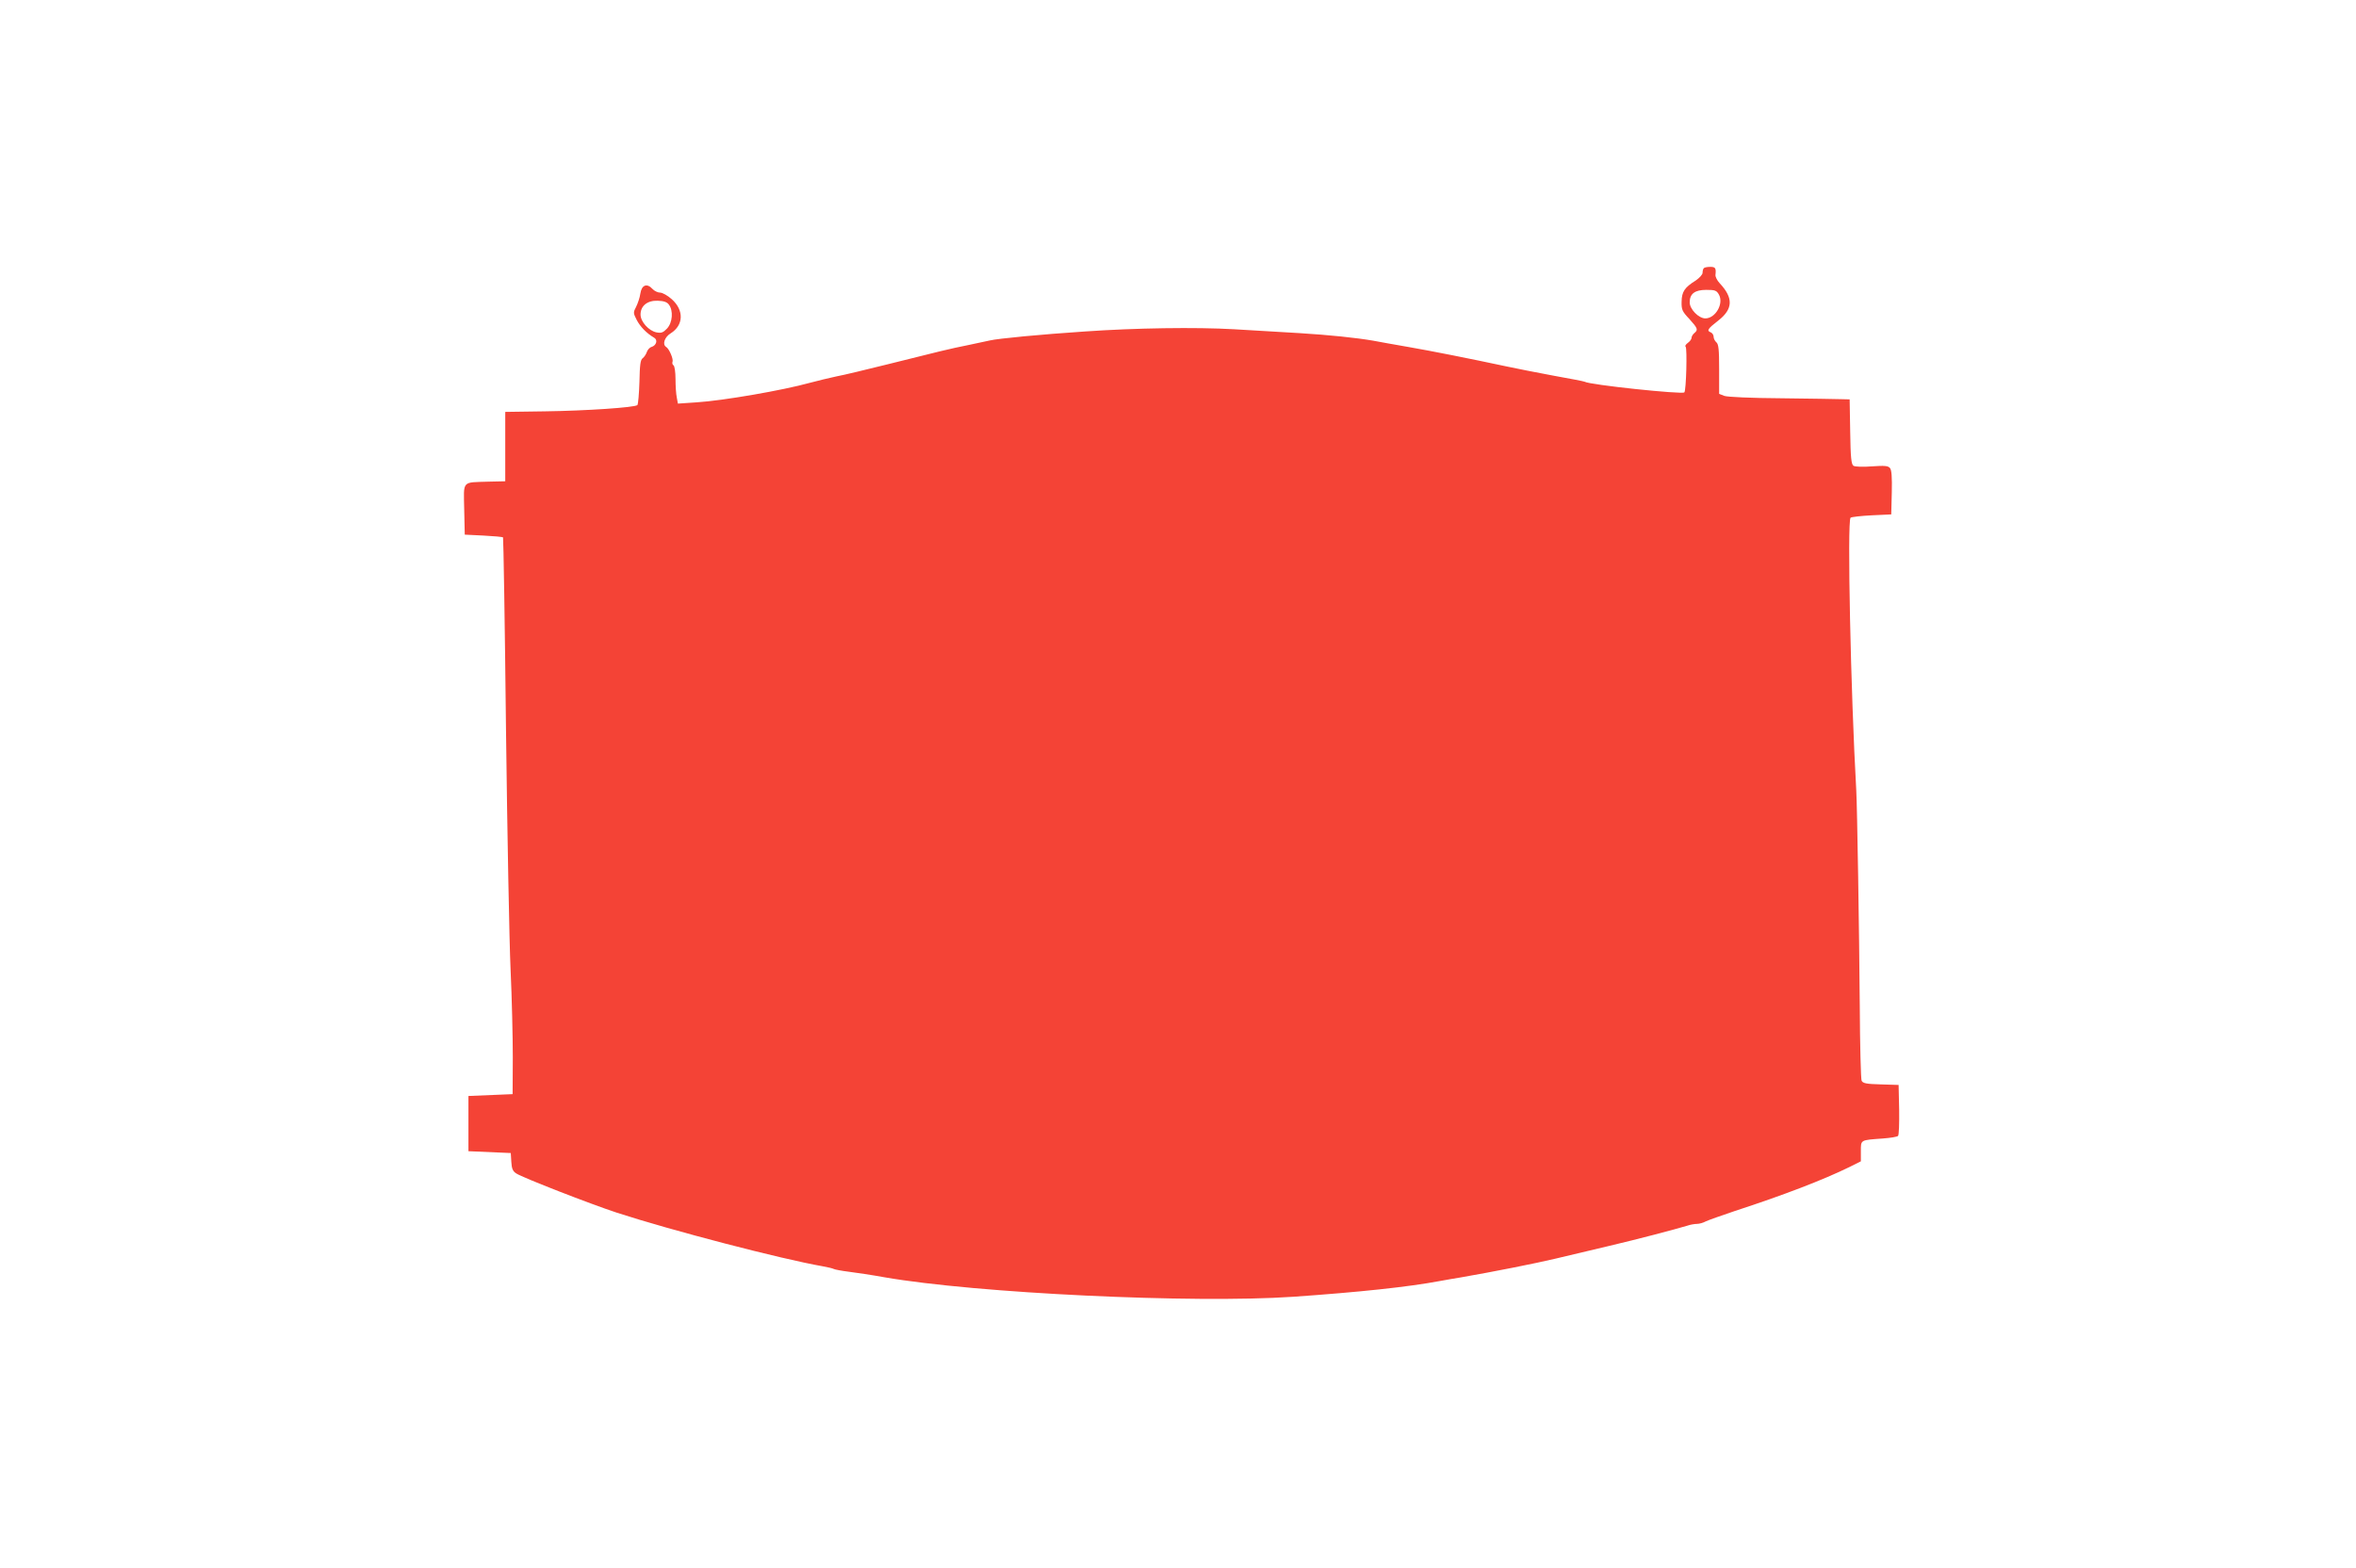
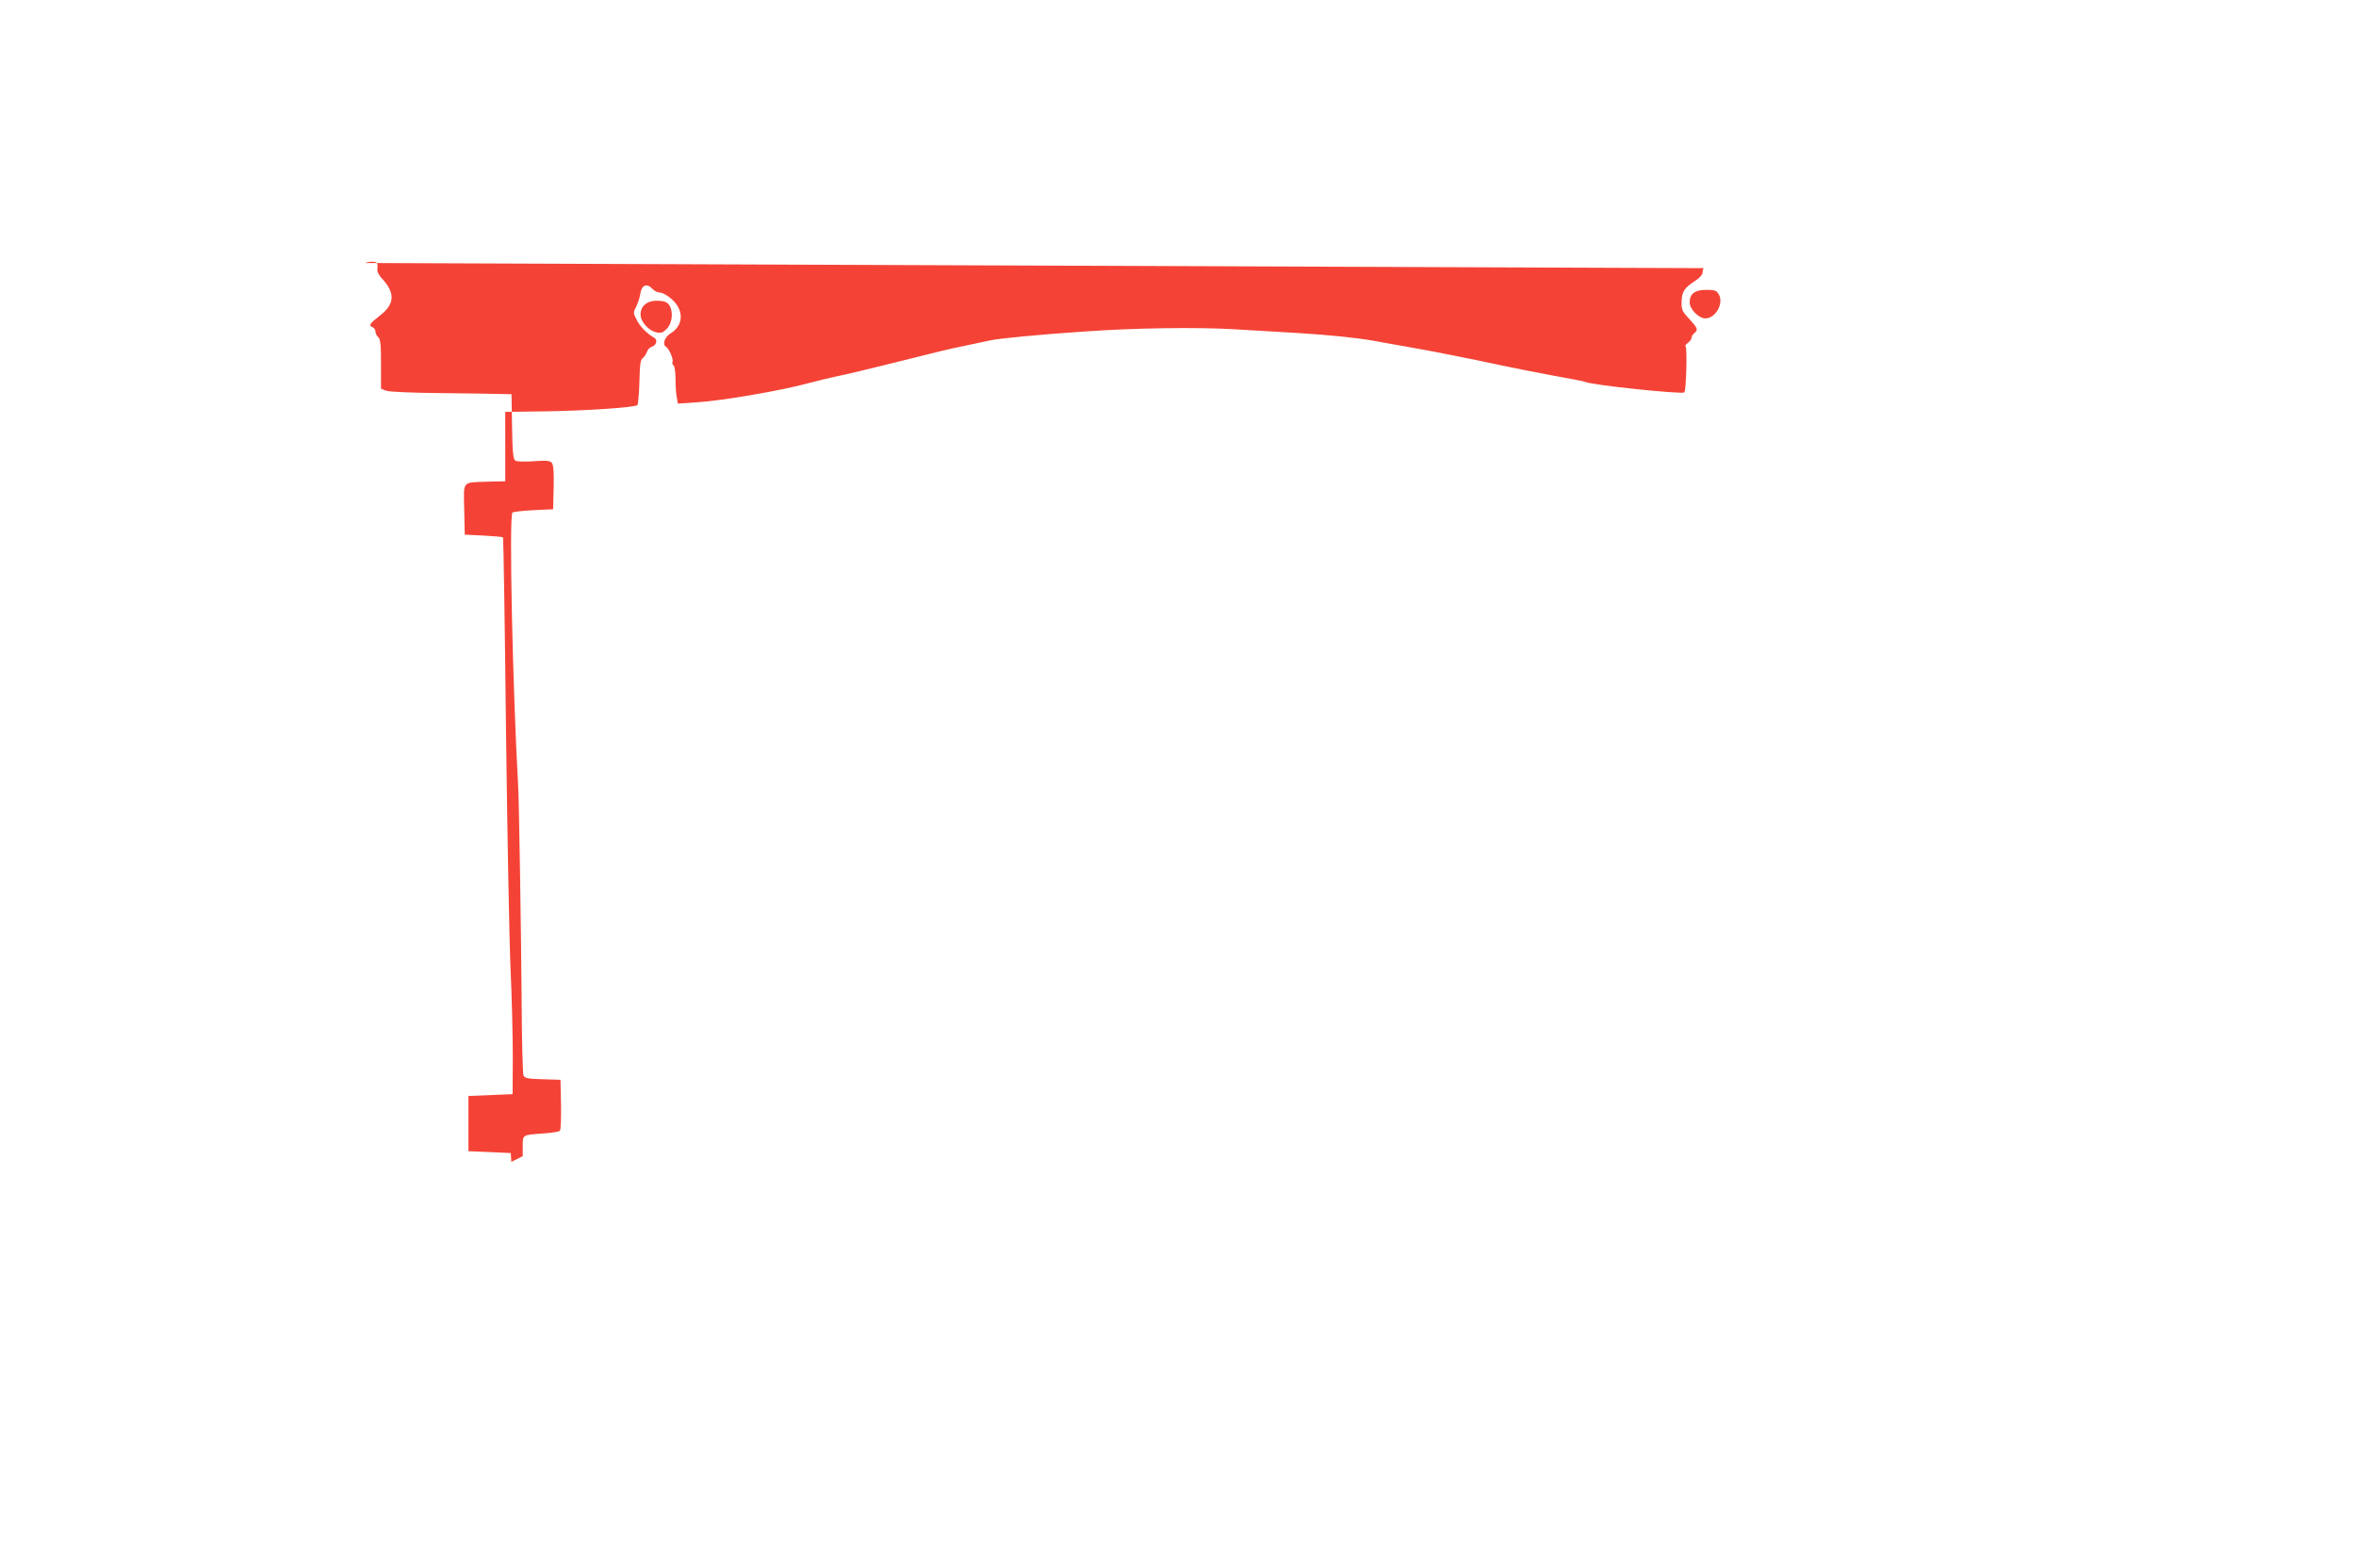
<svg xmlns="http://www.w3.org/2000/svg" version="1.0" width="1280pt" height="852pt" viewBox="0 0 1280 852" preserveAspectRatio="xMidYMid meet">
  <g transform="translate(0,852) scale(0.1,-0.1)" fill="#f44336" stroke="none">
-     <path d="M9257 7063 c-4 -3 -7 -15 -7 -25 0 -10 -17 -28 -37 -42 -61 -38 -76 -61 -77 -115 -1 -43 3 -53 42 -94 46 -51 49 -59 27 -77 -8 -7 -15 -18 -15 -26 0 -7 -9 -19 -20 -27 -11 -8 -17 -17 -12 -21 9 -9 3 -238 -7 -248 -11 -12 -516 41 -542 58 -3 2 -80 17 -170 33 -90 17 -204 39 -254 50 -206 44 -408 84 -535 106 -74 13 -160 28 -190 34 -93 16 -238 31 -400 41 -85 5 -245 14 -355 21 -208 12 -538 7 -810 -12 -239 -16 -472 -38 -518 -49 -23 -5 -76 -16 -117 -25 -92 -18 -177 -39 -440 -105 -113 -28 -236 -58 -275 -65 -38 -8 -104 -24 -145 -35 -148 -41 -472 -97 -614 -106 l-103 -7 -6 33 c-4 18 -7 63 -7 101 0 37 -5 71 -11 74 -6 4 -8 13 -5 20 5 15 -19 71 -35 80 -22 14 -8 54 25 74 70 44 73 125 6 185 -22 20 -51 36 -63 36 -13 0 -32 9 -42 20 -30 33 -59 22 -66 -25 -3 -22 -14 -54 -23 -72 -16 -30 -16 -34 3 -71 19 -37 54 -73 95 -97 21 -12 12 -42 -14 -50 -11 -3 -22 -16 -26 -28 -4 -12 -14 -27 -22 -33 -13 -9 -16 -37 -18 -129 -2 -65 -7 -121 -11 -126 -14 -13 -279 -31 -503 -34 l-215 -3 0 -189 0 -188 -90 -2 c-148 -5 -136 9 -133 -151 l3 -137 102 -5 c56 -3 103 -7 106 -10 2 -3 10 -471 16 -1040 7 -569 18 -1159 25 -1310 7 -151 12 -365 12 -475 l-1 -200 -120 -5 -120 -5 0 -150 0 -150 115 -5 115 -5 3 -48 c2 -37 8 -51 27 -63 35 -23 403 -166 546 -213 298 -97 894 -252 1117 -291 29 -5 57 -12 62 -15 5 -3 42 -10 82 -15 40 -5 127 -18 193 -30 500 -87 1677 -143 2220 -106 358 25 624 53 800 86 28 5 77 14 110 19 184 32 405 76 515 102 69 16 202 48 295 70 157 37 347 87 421 109 17 6 41 10 53 10 13 0 35 6 49 14 15 7 86 32 157 56 264 86 480 169 623 239 l62 31 0 55 c0 63 -4 60 119 69 41 3 78 9 83 14 5 5 7 69 6 143 l-3 134 -97 3 c-79 2 -97 6 -104 20 -4 9 -9 193 -10 407 -3 403 -14 1082 -19 1170 -30 528 -50 1463 -31 1482 4 4 56 10 114 13 l107 5 3 119 c2 83 -1 123 -10 133 -10 12 -28 14 -98 9 -50 -4 -91 -2 -100 3 -12 8 -16 43 -18 186 l-3 175 -42 1 c-23 1 -170 3 -327 5 -170 1 -296 7 -312 13 l-28 11 0 134 c0 106 -3 136 -15 146 -8 7 -15 20 -15 30 0 10 -7 20 -15 24 -24 9 -18 19 40 64 81 63 83 123 8 203 -14 15 -24 35 -23 45 4 37 0 44 -28 44 -16 0 -32 -3 -35 -7z m82 -144 c27 -49 -19 -129 -74 -129 -36 0 -85 50 -85 87 0 47 28 68 90 68 48 0 56 -3 69 -26z m-5705 -54 c25 -33 20 -98 -10 -130 -21 -22 -31 -26 -57 -21 -42 8 -87 58 -87 97 0 47 37 77 93 75 33 -1 51 -7 61 -21z" />
+     <path d="M9257 7063 c-4 -3 -7 -15 -7 -25 0 -10 -17 -28 -37 -42 -61 -38 -76 -61 -77 -115 -1 -43 3 -53 42 -94 46 -51 49 -59 27 -77 -8 -7 -15 -18 -15 -26 0 -7 -9 -19 -20 -27 -11 -8 -17 -17 -12 -21 9 -9 3 -238 -7 -248 -11 -12 -516 41 -542 58 -3 2 -80 17 -170 33 -90 17 -204 39 -254 50 -206 44 -408 84 -535 106 -74 13 -160 28 -190 34 -93 16 -238 31 -400 41 -85 5 -245 14 -355 21 -208 12 -538 7 -810 -12 -239 -16 -472 -38 -518 -49 -23 -5 -76 -16 -117 -25 -92 -18 -177 -39 -440 -105 -113 -28 -236 -58 -275 -65 -38 -8 -104 -24 -145 -35 -148 -41 -472 -97 -614 -106 l-103 -7 -6 33 c-4 18 -7 63 -7 101 0 37 -5 71 -11 74 -6 4 -8 13 -5 20 5 15 -19 71 -35 80 -22 14 -8 54 25 74 70 44 73 125 6 185 -22 20 -51 36 -63 36 -13 0 -32 9 -42 20 -30 33 -59 22 -66 -25 -3 -22 -14 -54 -23 -72 -16 -30 -16 -34 3 -71 19 -37 54 -73 95 -97 21 -12 12 -42 -14 -50 -11 -3 -22 -16 -26 -28 -4 -12 -14 -27 -22 -33 -13 -9 -16 -37 -18 -129 -2 -65 -7 -121 -11 -126 -14 -13 -279 -31 -503 -34 l-215 -3 0 -189 0 -188 -90 -2 c-148 -5 -136 9 -133 -151 l3 -137 102 -5 c56 -3 103 -7 106 -10 2 -3 10 -471 16 -1040 7 -569 18 -1159 25 -1310 7 -151 12 -365 12 -475 l-1 -200 -120 -5 -120 -5 0 -150 0 -150 115 -5 115 -5 3 -48 l62 31 0 55 c0 63 -4 60 119 69 41 3 78 9 83 14 5 5 7 69 6 143 l-3 134 -97 3 c-79 2 -97 6 -104 20 -4 9 -9 193 -10 407 -3 403 -14 1082 -19 1170 -30 528 -50 1463 -31 1482 4 4 56 10 114 13 l107 5 3 119 c2 83 -1 123 -10 133 -10 12 -28 14 -98 9 -50 -4 -91 -2 -100 3 -12 8 -16 43 -18 186 l-3 175 -42 1 c-23 1 -170 3 -327 5 -170 1 -296 7 -312 13 l-28 11 0 134 c0 106 -3 136 -15 146 -8 7 -15 20 -15 30 0 10 -7 20 -15 24 -24 9 -18 19 40 64 81 63 83 123 8 203 -14 15 -24 35 -23 45 4 37 0 44 -28 44 -16 0 -32 -3 -35 -7z m82 -144 c27 -49 -19 -129 -74 -129 -36 0 -85 50 -85 87 0 47 28 68 90 68 48 0 56 -3 69 -26z m-5705 -54 c25 -33 20 -98 -10 -130 -21 -22 -31 -26 -57 -21 -42 8 -87 58 -87 97 0 47 37 77 93 75 33 -1 51 -7 61 -21z" />
  </g>
</svg>